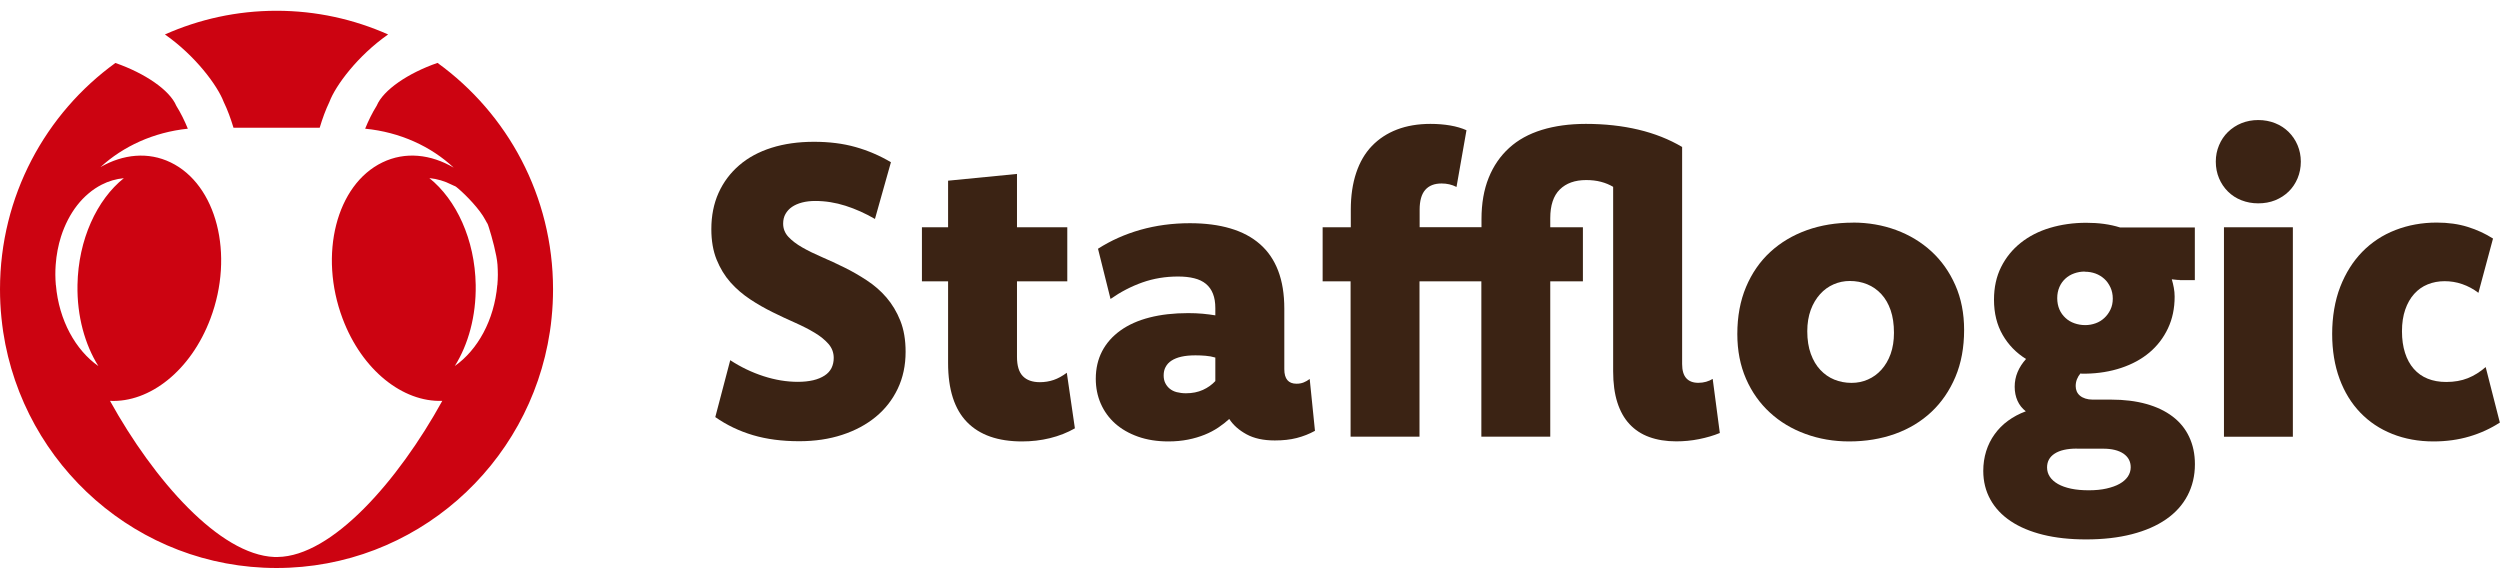
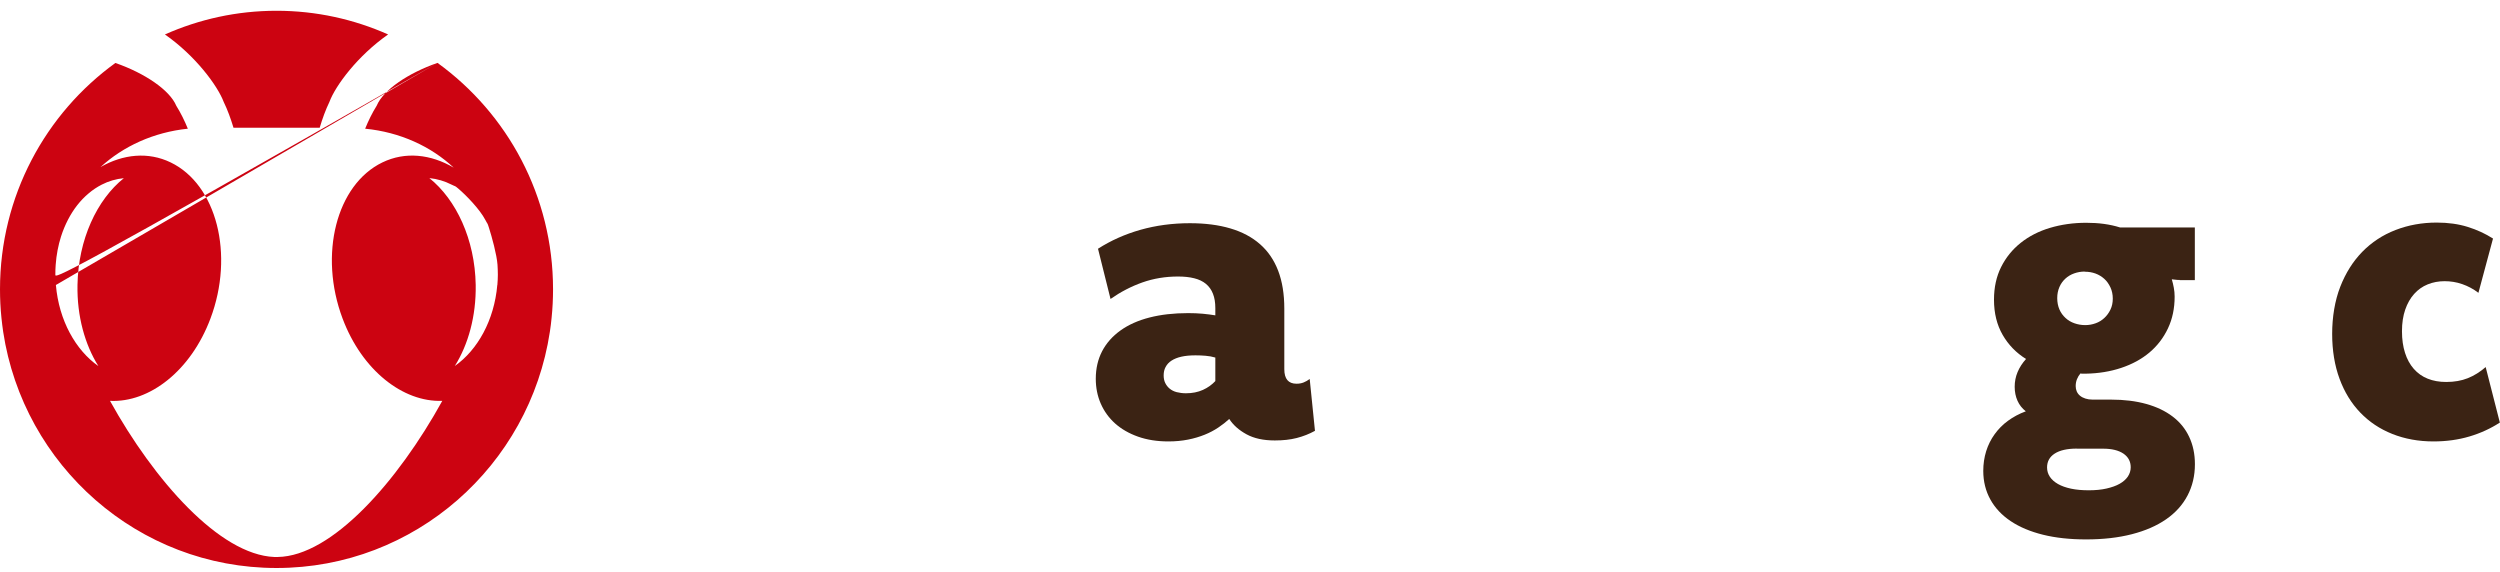
<svg xmlns="http://www.w3.org/2000/svg" width="166" height="38" viewBox="0 0 166 38" fill="none">
  <g clip-path="url(#clip0_236_788)">
-     <path fill-rule="evenodd" clip-rule="evenodd" d="M14.856 6.773C15.109 7.291 15.316 7.865 15.504 8.48H21.228C21.412 7.865 21.623 7.286 21.871 6.773C22.275 5.681 23.759 3.691 25.771 2.288C23.502 1.279 20.998 0.715 18.361 0.715C15.724 0.715 13.221 1.279 10.951 2.288C12.964 3.691 14.447 5.685 14.856 6.773ZM29.051 4.176C27.103 4.852 25.449 5.972 25.013 7.018C24.71 7.504 24.462 8.013 24.246 8.545C26.561 8.772 28.619 9.721 30.126 11.132C28.605 10.239 26.91 10.049 25.39 10.785C22.335 12.261 21.15 16.903 22.748 21.152C24.039 24.59 26.759 26.714 29.368 26.617C26.428 31.948 22.05 36.933 18.435 36.984C18.361 36.984 18.288 36.984 18.214 36.984C14.571 36.836 10.216 31.874 7.304 26.617C9.932 26.747 12.674 24.613 13.974 21.152C15.573 16.903 14.388 12.261 11.333 10.785C9.84 10.063 8.177 10.234 6.679 11.091C8.177 9.716 10.198 8.781 12.472 8.545C12.256 8.018 12.008 7.509 11.705 7.023C11.268 5.977 9.61 4.857 7.662 4.181C3.027 7.536 0 13.016 0 19.212C0 19.851 0.032 20.485 0.096 21.105C0.129 21.415 0.165 21.725 0.211 22.031C1.557 30.912 9.174 37.715 18.361 37.715C27.549 37.715 35.165 30.912 36.511 22.031C36.557 21.725 36.599 21.415 36.626 21.105C36.69 20.485 36.722 19.851 36.722 19.212C36.722 13.016 33.695 7.536 29.051 4.176ZM3.707 18.926C3.689 18.694 3.675 18.467 3.675 18.245C3.675 18.018 3.68 17.796 3.698 17.579C3.744 16.922 3.868 16.288 4.052 15.705C4.176 15.316 4.332 14.941 4.511 14.594C4.869 13.9 5.333 13.303 5.88 12.845C6.151 12.613 6.445 12.419 6.753 12.261C7.208 12.025 7.704 11.882 8.223 11.831C6.44 13.256 5.196 15.899 5.145 18.926C5.108 20.994 5.637 22.878 6.532 24.308C5.021 23.248 3.914 21.276 3.712 18.93L3.707 18.926ZM33.02 18.926C32.818 21.272 31.706 23.243 30.199 24.303C31.095 22.873 31.619 20.99 31.587 18.921C31.536 15.894 30.291 13.252 28.509 11.826C29.028 11.877 29.524 12.025 29.979 12.257C30.287 12.414 30.158 12.294 30.429 12.521C30.971 12.983 31.858 13.9 32.221 14.594C32.4 14.941 32.345 14.742 32.469 15.131C32.657 15.718 32.988 16.917 33.034 17.579C33.047 17.796 33.057 18.023 33.057 18.245C33.057 18.472 33.043 18.699 33.025 18.926H33.02Z" fill="#CC0311" />
-     <path d="M48.483 23.914C49.19 24.377 49.93 24.729 50.701 24.979C51.473 25.229 52.231 25.354 52.975 25.354C53.361 25.354 53.701 25.317 54 25.247C54.294 25.178 54.546 25.071 54.753 24.937C54.96 24.803 55.111 24.636 55.212 24.437C55.309 24.238 55.359 24.016 55.359 23.766C55.359 23.415 55.245 23.105 55.01 22.836C54.776 22.568 54.473 22.322 54.096 22.096C53.719 21.869 53.288 21.647 52.796 21.429C52.304 21.212 51.808 20.98 51.303 20.73C50.798 20.48 50.297 20.198 49.81 19.874C49.323 19.55 48.887 19.18 48.505 18.75C48.124 18.319 47.816 17.815 47.582 17.236C47.348 16.658 47.233 15.982 47.233 15.214C47.233 14.321 47.394 13.516 47.715 12.803C48.037 12.09 48.496 11.479 49.089 10.97C49.681 10.461 50.394 10.077 51.23 9.813C52.066 9.549 53.003 9.415 54.041 9.415C55.079 9.415 55.975 9.531 56.802 9.762C57.629 9.994 58.414 10.332 59.158 10.771L58.097 14.538C57.459 14.168 56.811 13.877 56.145 13.664C55.479 13.451 54.808 13.344 54.128 13.344C53.816 13.344 53.526 13.377 53.26 13.446C52.994 13.516 52.773 13.613 52.589 13.738C52.406 13.863 52.263 14.02 52.157 14.205C52.052 14.39 52.001 14.603 52.001 14.848C52.001 15.182 52.116 15.478 52.35 15.728C52.585 15.978 52.892 16.214 53.274 16.431C53.655 16.649 54.087 16.861 54.574 17.07C55.061 17.278 55.552 17.509 56.062 17.759C56.572 18.009 57.068 18.296 57.555 18.616C58.042 18.935 58.479 19.31 58.86 19.754C59.241 20.198 59.549 20.712 59.783 21.3C60.017 21.887 60.132 22.572 60.132 23.359C60.132 24.262 59.958 25.081 59.609 25.812C59.26 26.543 58.773 27.168 58.148 27.681C57.523 28.195 56.779 28.593 55.915 28.875C55.052 29.158 54.101 29.297 53.067 29.297C51.928 29.297 50.903 29.163 49.998 28.894C49.093 28.626 48.257 28.228 47.495 27.695L48.492 23.901L48.483 23.914Z" fill="#3B2314" />
-     <path d="M61.216 18.68V15.089H62.953V11.998L67.528 11.549V15.089H70.868V18.68H67.528V23.697C67.528 24.285 67.657 24.71 67.919 24.979C68.181 25.247 68.557 25.377 69.049 25.377C69.37 25.377 69.678 25.326 69.963 25.229C70.248 25.132 70.542 24.97 70.836 24.752L71.373 28.441C70.873 28.727 70.321 28.945 69.719 29.093C69.118 29.241 68.498 29.311 67.864 29.311C66.265 29.311 65.048 28.885 64.212 28.029C63.376 27.172 62.953 25.867 62.953 24.104V18.68H61.216Z" fill="#3B2314" />
+     <path fill-rule="evenodd" clip-rule="evenodd" d="M14.856 6.773C15.109 7.291 15.316 7.865 15.504 8.48H21.228C21.412 7.865 21.623 7.286 21.871 6.773C22.275 5.681 23.759 3.691 25.771 2.288C23.502 1.279 20.998 0.715 18.361 0.715C15.724 0.715 13.221 1.279 10.951 2.288C12.964 3.691 14.447 5.685 14.856 6.773ZM29.051 4.176C27.103 4.852 25.449 5.972 25.013 7.018C24.71 7.504 24.462 8.013 24.246 8.545C26.561 8.772 28.619 9.721 30.126 11.132C28.605 10.239 26.91 10.049 25.39 10.785C22.335 12.261 21.15 16.903 22.748 21.152C24.039 24.59 26.759 26.714 29.368 26.617C26.428 31.948 22.05 36.933 18.435 36.984C18.361 36.984 18.288 36.984 18.214 36.984C14.571 36.836 10.216 31.874 7.304 26.617C9.932 26.747 12.674 24.613 13.974 21.152C15.573 16.903 14.388 12.261 11.333 10.785C9.84 10.063 8.177 10.234 6.679 11.091C8.177 9.716 10.198 8.781 12.472 8.545C12.256 8.018 12.008 7.509 11.705 7.023C11.268 5.977 9.61 4.857 7.662 4.181C3.027 7.536 0 13.016 0 19.212C0 19.851 0.032 20.485 0.096 21.105C0.129 21.415 0.165 21.725 0.211 22.031C1.557 30.912 9.174 37.715 18.361 37.715C27.549 37.715 35.165 30.912 36.511 22.031C36.557 21.725 36.599 21.415 36.626 21.105C36.69 20.485 36.722 19.851 36.722 19.212C36.722 13.016 33.695 7.536 29.051 4.176ZC3.689 18.694 3.675 18.467 3.675 18.245C3.675 18.018 3.68 17.796 3.698 17.579C3.744 16.922 3.868 16.288 4.052 15.705C4.176 15.316 4.332 14.941 4.511 14.594C4.869 13.9 5.333 13.303 5.88 12.845C6.151 12.613 6.445 12.419 6.753 12.261C7.208 12.025 7.704 11.882 8.223 11.831C6.44 13.256 5.196 15.899 5.145 18.926C5.108 20.994 5.637 22.878 6.532 24.308C5.021 23.248 3.914 21.276 3.712 18.93L3.707 18.926ZM33.02 18.926C32.818 21.272 31.706 23.243 30.199 24.303C31.095 22.873 31.619 20.99 31.587 18.921C31.536 15.894 30.291 13.252 28.509 11.826C29.028 11.877 29.524 12.025 29.979 12.257C30.287 12.414 30.158 12.294 30.429 12.521C30.971 12.983 31.858 13.9 32.221 14.594C32.4 14.941 32.345 14.742 32.469 15.131C32.657 15.718 32.988 16.917 33.034 17.579C33.047 17.796 33.057 18.023 33.057 18.245C33.057 18.472 33.043 18.699 33.025 18.926H33.02Z" fill="#CC0311" />
    <path d="M72.912 16.514C73.757 15.973 74.695 15.552 75.724 15.26C76.752 14.969 77.85 14.821 79.008 14.821C80.023 14.821 80.919 14.936 81.7 15.168C82.481 15.399 83.133 15.746 83.666 16.214C84.199 16.681 84.599 17.269 84.87 17.977C85.141 18.685 85.278 19.523 85.278 20.49V24.516C85.278 25.159 85.549 25.479 86.087 25.479C86.266 25.479 86.422 25.451 86.56 25.395C86.698 25.34 86.831 25.266 86.964 25.164L87.314 28.607C86.937 28.815 86.533 28.973 86.101 29.084C85.669 29.195 85.187 29.246 84.649 29.246C83.896 29.246 83.271 29.112 82.77 28.838C82.27 28.566 81.888 28.228 81.622 27.82C81.415 28.01 81.176 28.2 80.901 28.385C80.625 28.57 80.322 28.732 79.987 28.866C79.651 29 79.284 29.112 78.884 29.19C78.484 29.269 78.052 29.311 77.584 29.311C76.831 29.311 76.155 29.204 75.558 28.991C74.961 28.778 74.456 28.487 74.042 28.117C73.629 27.746 73.312 27.307 73.091 26.802C72.871 26.298 72.76 25.747 72.76 25.15C72.76 24.465 72.903 23.854 73.183 23.317C73.463 22.781 73.872 22.322 74.4 21.943C74.929 21.564 75.572 21.276 76.33 21.082C77.088 20.888 77.942 20.791 78.893 20.791C79.242 20.791 79.564 20.805 79.862 20.832C80.161 20.86 80.437 20.897 80.698 20.939V20.462C80.698 20.092 80.648 19.773 80.542 19.509C80.441 19.245 80.285 19.027 80.078 18.852C79.872 18.68 79.61 18.555 79.297 18.477C78.985 18.398 78.627 18.361 78.222 18.361C77.386 18.361 76.596 18.491 75.852 18.754C75.108 19.018 74.405 19.384 73.739 19.851L72.903 16.5L72.912 16.514ZM80.703 23.743C80.487 23.678 80.271 23.641 80.051 23.623C79.83 23.604 79.61 23.595 79.385 23.595C79.026 23.595 78.714 23.623 78.448 23.683C78.181 23.743 77.965 23.831 77.786 23.947C77.607 24.062 77.483 24.206 77.396 24.368C77.308 24.53 77.267 24.715 77.267 24.923C77.267 25.113 77.299 25.28 77.368 25.423C77.437 25.567 77.533 25.696 77.662 25.803C77.791 25.909 77.947 25.992 78.135 26.039C78.323 26.085 78.521 26.113 78.746 26.113C79.169 26.113 79.541 26.039 79.872 25.89C80.202 25.742 80.473 25.543 80.698 25.303V23.743H80.703Z" fill="#3B2314" />
-     <path d="M89.693 18.68H87.823V15.089H89.693V13.923C89.693 13.002 89.813 12.187 90.052 11.475C90.29 10.762 90.635 10.17 91.094 9.693C91.554 9.216 92.109 8.851 92.762 8.601C93.414 8.351 94.158 8.226 94.981 8.226C95.458 8.226 95.895 8.263 96.299 8.332C96.703 8.402 97.061 8.508 97.374 8.647L96.712 12.414C96.552 12.331 96.391 12.275 96.23 12.238C96.069 12.201 95.899 12.183 95.72 12.183C95.242 12.183 94.884 12.326 94.636 12.608C94.388 12.891 94.264 13.331 94.264 13.923V15.084H98.371V14.557C98.371 13.506 98.531 12.59 98.849 11.803C99.165 11.017 99.62 10.359 100.208 9.823C100.796 9.286 101.522 8.888 102.381 8.624C103.24 8.36 104.214 8.226 105.303 8.226C106.557 8.226 107.724 8.355 108.794 8.61C109.864 8.865 110.834 9.249 111.693 9.758V24.169C111.693 24.595 111.785 24.909 111.968 25.113C112.152 25.317 112.418 25.419 112.768 25.419C112.956 25.419 113.13 25.395 113.287 25.349C113.443 25.303 113.59 25.243 113.723 25.159L114.196 28.751C113.783 28.922 113.323 29.056 112.818 29.158C112.313 29.26 111.807 29.306 111.302 29.306C110.631 29.306 110.034 29.209 109.511 29.019C108.987 28.829 108.555 28.542 108.197 28.158C107.838 27.774 107.572 27.288 107.388 26.71C107.205 26.131 107.113 25.442 107.113 24.655V12.405C106.869 12.261 106.603 12.15 106.304 12.072C106.006 11.993 105.679 11.956 105.321 11.956C104.577 11.956 103.994 12.164 103.571 12.581C103.148 12.997 102.937 13.636 102.937 14.492V15.089H105.105V18.68H102.937V28.996H98.362V18.68H94.255V28.996H89.679V18.68H89.693Z" fill="#3B2314" />
-     <path d="M123.03 14.779C124.054 14.779 125.01 14.946 125.901 15.274C126.792 15.603 127.573 16.075 128.244 16.69C128.915 17.306 129.443 18.051 129.833 18.935C130.224 19.819 130.417 20.809 130.417 21.91C130.417 23.077 130.224 24.118 129.838 25.03C129.452 25.941 128.919 26.719 128.244 27.353C127.569 27.987 126.76 28.477 125.828 28.811C124.895 29.144 123.88 29.311 122.787 29.311C121.753 29.311 120.788 29.144 119.888 28.815C118.987 28.487 118.197 28.015 117.527 27.399C116.856 26.784 116.323 26.039 115.937 25.155C115.551 24.271 115.358 23.28 115.358 22.179C115.358 21.013 115.551 19.971 115.937 19.055C116.323 18.139 116.861 17.361 117.545 16.732C118.23 16.102 119.043 15.617 119.975 15.283C120.908 14.95 121.927 14.784 123.03 14.784V14.779ZM122.828 18.657C122.451 18.657 122.093 18.731 121.753 18.879C121.413 19.027 121.11 19.245 120.853 19.532C120.595 19.819 120.384 20.166 120.232 20.582C120.081 20.999 120.003 21.466 120.003 21.994C120.003 22.563 120.081 23.063 120.237 23.493C120.393 23.924 120.604 24.28 120.871 24.562C121.137 24.845 121.445 25.062 121.799 25.206C122.153 25.349 122.534 25.423 122.938 25.423C123.342 25.423 123.687 25.349 124.027 25.201C124.367 25.053 124.67 24.835 124.927 24.548C125.184 24.262 125.391 23.914 125.538 23.503C125.685 23.091 125.759 22.623 125.759 22.1C125.759 21.522 125.685 21.022 125.538 20.596C125.391 20.171 125.184 19.814 124.918 19.527C124.652 19.24 124.344 19.023 123.981 18.875C123.618 18.727 123.237 18.657 122.823 18.657H122.828Z" fill="#3B2314" />
    <path d="M144.735 18.588C144.639 18.588 144.547 18.588 144.464 18.574C144.382 18.56 144.299 18.555 144.207 18.546C144.262 18.727 144.304 18.912 144.34 19.101C144.377 19.291 144.396 19.49 144.396 19.698C144.396 20.476 144.249 21.179 143.95 21.809C143.651 22.438 143.242 22.97 142.719 23.41C142.195 23.85 141.57 24.188 140.849 24.428C140.128 24.669 139.338 24.798 138.488 24.812H138.313C138.258 24.812 138.203 24.812 138.139 24.798C138.042 24.914 137.964 25.044 137.909 25.183C137.854 25.321 137.826 25.474 137.826 25.636C137.826 25.761 137.849 25.881 137.895 25.988C137.941 26.094 138.01 26.191 138.111 26.275C138.212 26.358 138.327 26.418 138.47 26.464C138.612 26.511 138.768 26.534 138.947 26.534H140.174C141.042 26.534 141.823 26.631 142.508 26.821C143.192 27.011 143.775 27.288 144.258 27.654C144.74 28.019 145.108 28.468 145.36 29.005C145.613 29.542 145.742 30.144 145.742 30.824C145.742 31.592 145.576 32.286 145.25 32.906C144.924 33.527 144.451 34.05 143.831 34.48C143.21 34.91 142.457 35.239 141.561 35.47C140.665 35.702 139.65 35.817 138.511 35.817C137.454 35.817 136.499 35.715 135.658 35.507C134.818 35.299 134.101 34.998 133.513 34.605C132.925 34.212 132.475 33.735 132.162 33.17C131.85 32.606 131.689 31.972 131.689 31.268C131.689 30.805 131.754 30.37 131.882 29.958C132.011 29.547 132.199 29.172 132.443 28.834C132.686 28.496 132.98 28.195 133.329 27.941C133.678 27.686 134.073 27.473 134.514 27.311C134.271 27.122 134.087 26.89 133.963 26.613C133.839 26.335 133.775 26.025 133.775 25.682C133.775 25.34 133.839 25.011 133.968 24.706C134.096 24.396 134.285 24.109 134.528 23.836C133.871 23.428 133.357 22.896 132.975 22.235C132.594 21.573 132.401 20.795 132.401 19.902C132.401 19.087 132.557 18.366 132.874 17.732C133.191 17.098 133.623 16.565 134.174 16.126C134.726 15.686 135.373 15.353 136.118 15.131C136.862 14.909 137.666 14.793 138.525 14.793C138.938 14.793 139.329 14.816 139.701 14.867C140.073 14.918 140.431 14.996 140.771 15.103H145.737V18.602H144.726L144.735 18.588ZM137.9 29.787C137.261 29.787 136.774 29.898 136.435 30.116C136.095 30.333 135.925 30.643 135.925 31.037C135.925 31.268 135.989 31.476 136.113 31.662C136.237 31.847 136.416 32.004 136.65 32.138C136.885 32.272 137.174 32.374 137.519 32.448C137.863 32.522 138.258 32.555 138.695 32.555C139.131 32.555 139.526 32.518 139.871 32.439C140.215 32.36 140.509 32.258 140.744 32.124C140.982 31.99 141.162 31.828 141.29 31.643C141.414 31.453 141.479 31.25 141.479 31.027C141.479 30.643 141.318 30.343 140.996 30.12C140.675 29.903 140.224 29.792 139.65 29.792H137.9V29.787ZM138.424 18.032C138.18 18.032 137.946 18.074 137.725 18.153C137.505 18.231 137.307 18.347 137.142 18.5C136.977 18.652 136.843 18.833 136.747 19.055C136.65 19.277 136.6 19.523 136.6 19.796C136.6 20.069 136.65 20.328 136.747 20.55C136.843 20.772 136.981 20.957 137.151 21.114C137.321 21.272 137.519 21.388 137.744 21.466C137.969 21.545 138.208 21.587 138.456 21.587C138.704 21.587 138.929 21.545 139.149 21.466C139.37 21.388 139.563 21.267 139.728 21.114C139.894 20.962 140.027 20.777 140.133 20.559C140.238 20.342 140.289 20.096 140.289 19.828C140.289 19.56 140.238 19.31 140.133 19.083C140.027 18.856 139.894 18.666 139.724 18.514C139.554 18.361 139.356 18.241 139.14 18.162C138.924 18.083 138.685 18.042 138.433 18.042L138.424 18.032Z" fill="#3B2314" />
-     <path d="M149.945 7.971C150.349 7.971 150.721 8.041 151.07 8.18C151.419 8.318 151.713 8.513 151.966 8.763C152.219 9.013 152.416 9.304 152.559 9.642C152.701 9.98 152.775 10.345 152.775 10.734C152.775 11.123 152.701 11.502 152.559 11.84C152.416 12.178 152.219 12.474 151.966 12.72C151.713 12.965 151.415 13.159 151.07 13.298C150.726 13.437 150.349 13.502 149.945 13.502C149.541 13.502 149.178 13.432 148.833 13.298C148.489 13.164 148.19 12.97 147.937 12.72C147.685 12.47 147.487 12.178 147.345 11.84C147.202 11.502 147.129 11.132 147.129 10.734C147.129 10.336 147.202 9.98 147.345 9.642C147.487 9.304 147.685 9.008 147.937 8.763C148.19 8.517 148.489 8.318 148.833 8.18C149.178 8.041 149.55 7.971 149.945 7.971ZM147.671 15.089H152.246V29H147.671V15.089Z" fill="#3B2314" />
    <path d="M166 28.052C165.38 28.454 164.705 28.765 163.97 28.982C163.235 29.2 162.44 29.311 161.585 29.311C160.589 29.311 159.679 29.144 158.852 28.815C158.025 28.487 157.318 28.015 156.725 27.399C156.133 26.784 155.673 26.039 155.347 25.155C155.021 24.271 154.856 23.276 154.856 22.165C154.856 21.054 155.035 19.958 155.393 19.041C155.751 18.125 156.243 17.347 156.858 16.718C157.474 16.089 158.209 15.603 159.059 15.274C159.909 14.946 160.818 14.779 161.797 14.779C162.559 14.779 163.244 14.876 163.855 15.066C164.466 15.256 165.026 15.515 165.536 15.839L164.567 19.444C164.236 19.189 163.878 19 163.492 18.865C163.106 18.731 162.716 18.671 162.32 18.671C161.925 18.671 161.544 18.74 161.195 18.884C160.85 19.023 160.552 19.236 160.299 19.518C160.047 19.8 159.849 20.147 159.707 20.559C159.564 20.971 159.491 21.448 159.491 21.994C159.491 22.54 159.56 23.007 159.693 23.428C159.826 23.85 160.024 24.206 160.276 24.493C160.533 24.785 160.841 25.002 161.2 25.145C161.558 25.289 161.967 25.363 162.426 25.363C162.964 25.363 163.441 25.28 163.859 25.113C164.277 24.946 164.672 24.701 165.049 24.373L165.991 28.061L166 28.052Z" fill="#3B2314" />
  </g>
  <defs>
    <clipPath id="clip0_236_788">
      <rect width="166" height="37" fill="white" transform="translate(0 0.715)" />
    </clipPath>
  </defs>
</svg>